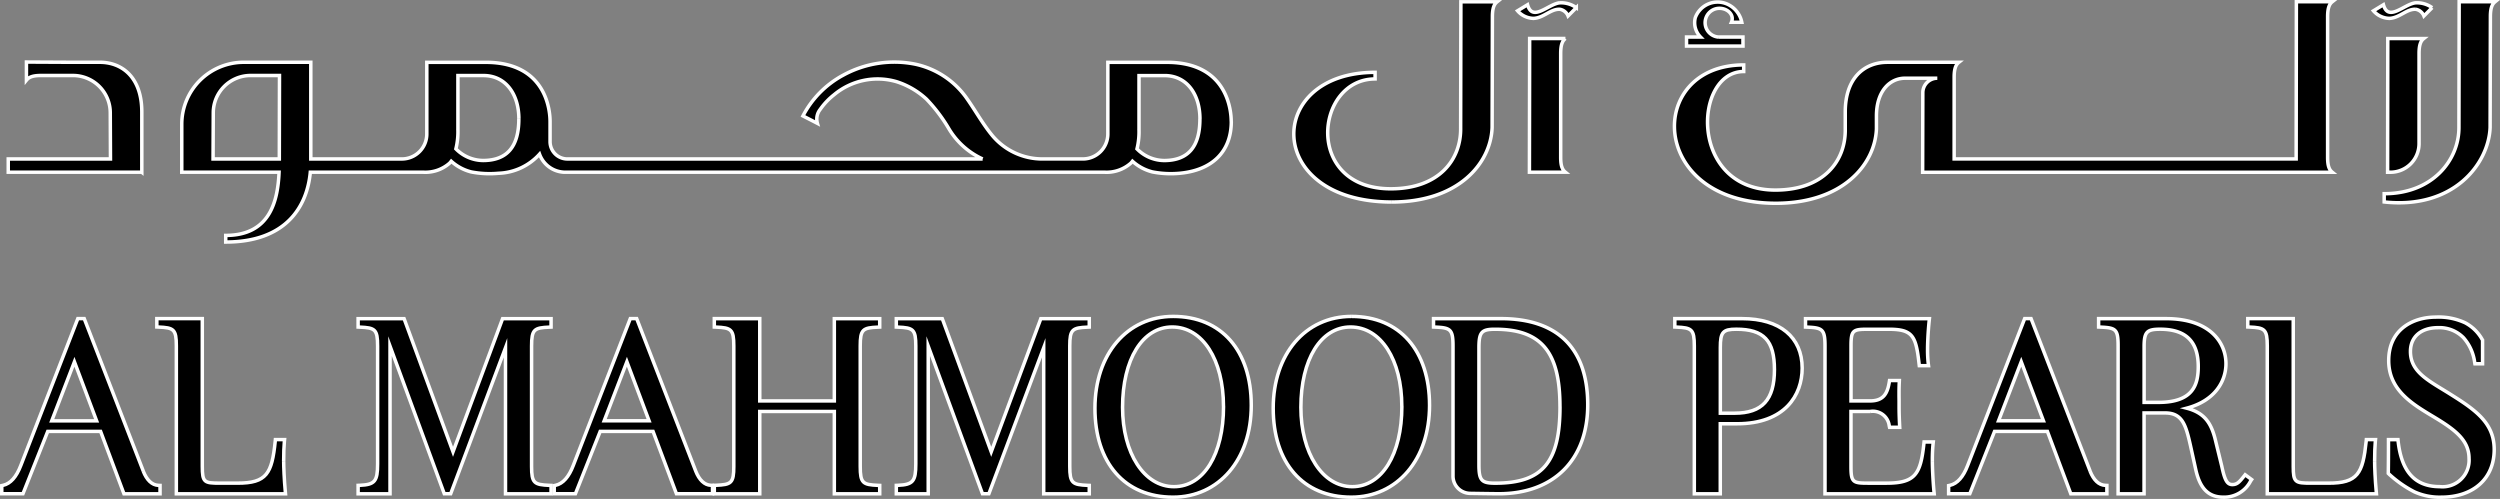
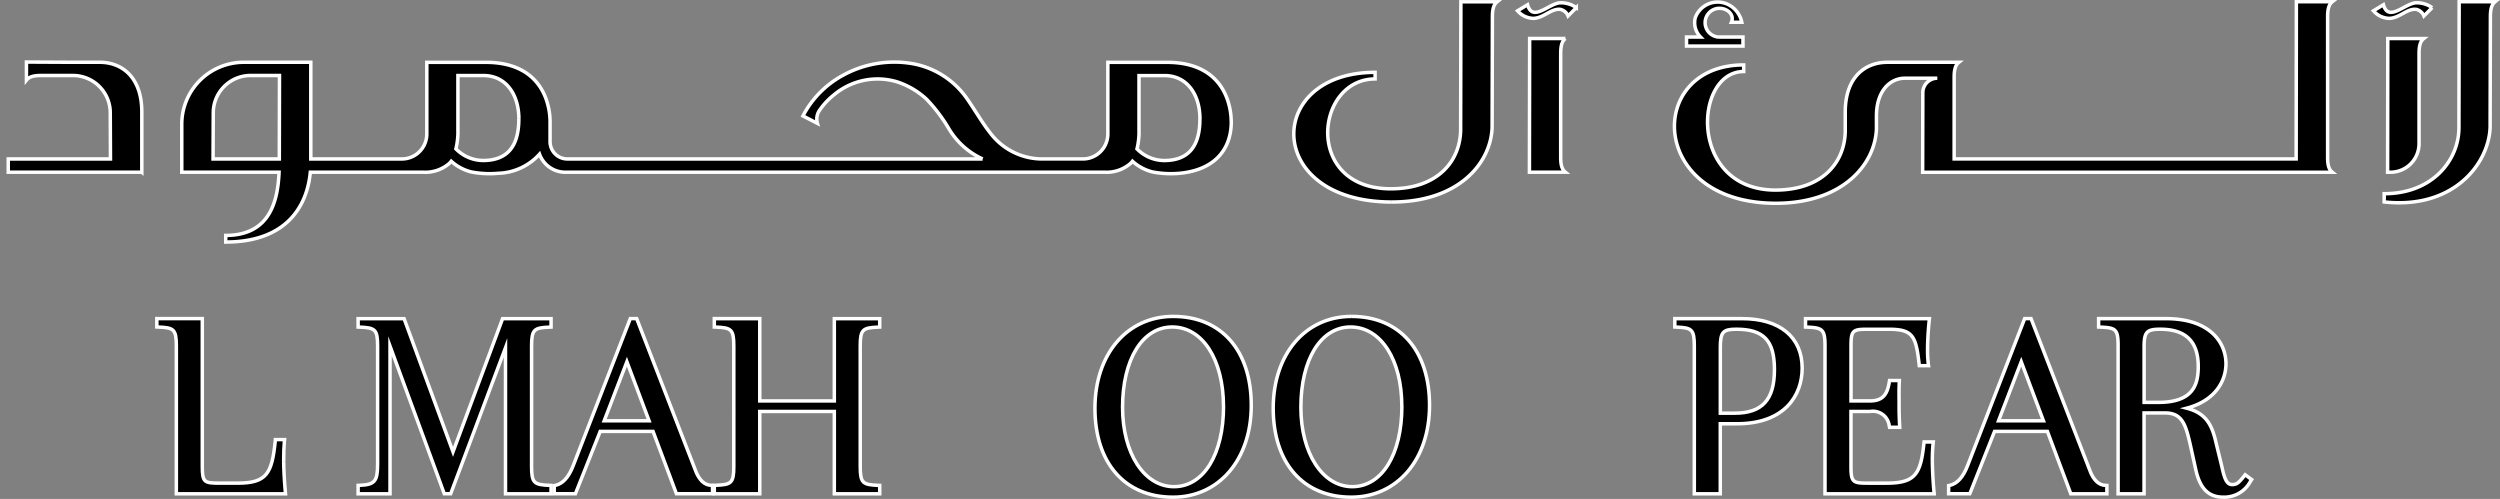
<svg xmlns="http://www.w3.org/2000/svg" width="214.785" height="42.863" viewBox="0 0 214.785 42.863">
  <rect x="0" y="0" width="214.785" height="42.863" fill="#808080" stroke="none" />
  <g id="Group_112" data-name="Group 112" transform="translate(-532.64 -28.175)">
    <g id="Group_111" data-name="Group 111">
      <path id="Path_58" data-name="Path 58" d="M592.412,68.646l-5.034-13-.039-.1h-.548l-4.9,12.622c-.377.985-.886,1.557-1.513,1.7l-.122.027v.7h1.82l2.129-5.358h4.541l2.009,5.358h3.1v-.72l-.15-.007c-.541-.025-.988-.448-1.294-1.222m-4.005-4.317h-3.859l1.953-5.077Z" stroke="#fff" stroke-miterlimit="10" stroke-width="0.3" />
      <path id="Path_59" data-name="Path 59" d="M604.32,62.619h-6.406V55.551h-3.905v.72l.15.007c1.294.056,1.525.181,1.525,1.619V68.249c0,1.438-.231,1.563-1.525,1.619l-.15.006V70.6h3.905V63.527h6.406V70.6h3.9v-.721l-.15-.006c-1.294-.056-1.524-.181-1.524-1.619V57.9c0-1.438.23-1.563,1.524-1.619l.15-.007v-.72h-3.9Z" stroke="#fff" stroke-miterlimit="10" stroke-width="0.3" />
-       <path id="Path_60" data-name="Path 60" d="M736.654,67.795c0-.677.021-1.258.059-1.681l.016-.171h-.787l-.014.141c-.285,2.791-.744,3.6-3.235,3.6H731.18c-1.347,0-1.519-.053-1.519-1.437v-12.7h-3.905v.72l.15.007c1.295.056,1.525.181,1.525,1.619V70.6h9.379l-.016-.172c-.1-1.074-.14-2.16-.14-2.628" stroke="#fff" stroke-miterlimit="10" stroke-width="0.3" />
      <path id="Path_61" data-name="Path 61" d="M725.437,69.08c-.4.5-.594.727-1.008.727-.441,0-.652-.367-.907-1.575l-.514-2.107c-.342-1.49-.881-2.464-2.5-2.881,2.47-.652,3.373-2.354,3.373-3.823,0-1.786-1.346-3.87-5.141-3.87h-5.8v.72l.15.007c1.314.057,1.525.17,1.525,1.6V70.6h2.23V63.653h1.811c1.475,0,1.775,1.017,2.178,2.813l.454,2.059c.364,1.634,1.1,2.363,2.373,2.363A2.545,2.545,0,0,0,726,69.5l.086-.125-.556-.413ZM721.5,59.661c0,1.525-.406,3.084-3.415,3.084h-1.236V57.98c0-1.279.219-1.521,1.377-1.521,2.2,0,3.274,1.047,3.274,3.2" stroke="#fff" stroke-miterlimit="10" stroke-width="0.3" />
      <path id="Path_62" data-name="Path 62" d="M571.561,66.994l-4.167-11.341-.038-.1h-3.949v.72l.15.007c1.295.056,1.525.181,1.525,1.619v10.14c0,1.485-.242,1.775-1.525,1.831l-.15.006V70.6h2.742V57.911l4.623,12.581.037.1h.552l4.708-12.541V70.6h3.916v-.721l-.15-.006c-1.294-.056-1.525-.181-1.525-1.619V57.9c0-1.438.231-1.563,1.525-1.619l.15-.007v-.72H575.82Z" stroke="#fff" stroke-miterlimit="10" stroke-width="0.3" />
-       <path id="Path_63" data-name="Path 63" d="M743.128,62.022c-.209-.131-.414-.256-.614-.378-1.555-.947-2.783-1.695-2.783-3.273,0-1.26.906-2.043,2.365-2.043a2.893,2.893,0,0,1,2.187.855,3.97,3.97,0,0,1,.964,2.116l.023.129h.657V57.394l-.022-.037a3.63,3.63,0,0,0-1.469-1.447,5.4,5.4,0,0,0-2.531-.491c-1.865,0-4.042.98-4.042,3.739,0,2.509,2,3.708,3.759,4.766,1.84,1.1,3.143,2.011,3.143,3.638a2.282,2.282,0,0,1-2.527,2.422c-2.106,0-3.272-1.276-3.565-3.9l-.015-.139h-.814V66.1c0,1.152-.006,2.011-.016,2.678v.067l.048.047a9.793,9.793,0,0,0,2.189,1.536,5.246,5.246,0,0,0,2.316.461c2.762,0,4.546-1.6,4.546-4.082,0-2.246-1.5-3.352-3.8-4.784" stroke="#fff" stroke-miterlimit="10" stroke-width="0.3" />
      <path id="Path_64" data-name="Path 64" d="M712.209,68.646l-5.035-13-.039-.1h-.547l-4.9,12.622c-.376.985-.885,1.556-1.512,1.7l-.122.027v.7h1.819L704,65.237h4.541L710.55,70.6h3.1v-.72l-.149-.007c-.541-.025-.989-.448-1.294-1.222M708.2,64.329h-3.859l1.952-5.077Z" stroke="#fff" stroke-miterlimit="10" stroke-width="0.3" />
-       <path id="Path_65" data-name="Path 65" d="M617.8,66.994l-4.168-11.341-.038-.1h-3.949v.72l.15.007c1.295.056,1.525.181,1.525,1.619v10.14c0,1.485-.242,1.775-1.525,1.831l-.15.006V70.6h2.742V57.911l4.623,12.581.038.1h.551l4.709-12.541V70.6h3.915v-.721l-.15-.006c-1.294-.056-1.525-.181-1.525-1.619V57.9c0-1.438.231-1.563,1.525-1.619l.15-.007v-.72H622.06Z" stroke="#fff" stroke-miterlimit="10" stroke-width="0.3" />
      <path id="Path_66" data-name="Path 66" d="M698.656,67.795a14.73,14.73,0,0,1,.06-1.477l.019-.173h-.79l-.015.14c-.283,2.635-.742,3.4-3.235,3.4h-1.513c-1.346,0-1.518-.053-1.518-1.437V63.527h1.647a1.413,1.413,0,0,1,1.641,1.238l.028.122h.873l-.009-.165c-.04-.8-.046-1.261-.046-1.639,0-.143,0-.286,0-.438,0-.169-.005-.349-.005-.551,0-.3,0-.636.021-1.064l.007-.163h-.844l-.021.132c-.155.972-.494,1.62-1.641,1.62h-1.647V57.9c0-1.385.172-1.438,1.518-1.438H694.9c2.074,0,2.348.566,2.618,2.989l.016.139h.793l-.023-.177a10.805,10.805,0,0,1-.06-1.261c0-.433.038-1.436.141-2.425l.018-.173H687.759v.72l.15.007c1.294.056,1.524.181,1.524,1.619V70.6h9.381l-.017-.172c-.1-1.072-.141-2.159-.141-2.628" stroke="#fff" stroke-miterlimit="10" stroke-width="0.3" />
-       <path id="Path_67" data-name="Path 67" d="M544.949,68.646l-5.035-13-.039-.1h-.548l-4.9,12.622c-.377.985-.886,1.557-1.513,1.7l-.122.027v.7h1.82l2.13-5.358h4.541L543.29,70.6h3.1v-.72l-.149-.007c-.542-.025-.989-.448-1.294-1.222m-4.005-4.317h-3.86l1.953-5.077Z" stroke="#fff" stroke-miterlimit="10" stroke-width="0.3" />
-       <path id="Path_68" data-name="Path 68" d="M661.6,55.55h-5.8v.721l.15.007c1.294.056,1.524.181,1.524,1.619V69.086a1.484,1.484,0,0,0,1.453,1.476c.949.015,2.131.033,2.488.033,4.708,0,7.633-2.925,7.633-7.633,0-4.849-2.577-7.412-7.452-7.412m5.07,7.552c0,4.8-1.508,6.585-5.565,6.585-1.187,0-1.4-.24-1.4-1.6V58.062c0-1.348.219-1.6,1.377-1.6,3.966,0,5.584,1.925,5.584,6.643" stroke="#fff" stroke-miterlimit="10" stroke-width="0.3" />
      <path id="Path_69" data-name="Path 69" d="M633.436,55.359c-3.959,0-6.725,3.242-6.725,7.885,0,4.715,2.569,7.644,6.705,7.644,3.96,0,6.725-3.243,6.725-7.885,0-4.715-2.569-7.644-6.705-7.644m4.323,7.728c0,4.125-1.713,6.9-4.262,6.9s-4.413-2.868-4.413-6.819c0-4.126,1.716-6.9,4.271-6.9,2.593,0,4.4,2.8,4.4,6.82" stroke="#fff" stroke-miterlimit="10" stroke-width="0.3" />
      <path id="Path_70" data-name="Path 70" d="M648.752,55.359c-3.96,0-6.725,3.242-6.725,7.885,0,4.715,2.569,7.644,6.705,7.644,3.96,0,6.725-3.243,6.725-7.885,0-4.715-2.569-7.644-6.7-7.644m4.323,7.728c0,4.125-1.713,6.9-4.262,6.9s-4.414-2.868-4.414-6.819c0-4.126,1.717-6.9,4.272-6.9,2.593,0,4.4,2.8,4.4,6.82" stroke="#fff" stroke-miterlimit="10" stroke-width="0.3" />
      <path id="Path_71" data-name="Path 71" d="M682.33,55.551h-5.8v.72l.15.007c1.295.055,1.525.181,1.525,1.619V70.6h2.231V64.582h1.436c4.126,0,5.6-2.468,5.6-4.778,0-2.663-1.922-4.253-5.142-4.253m2.76,4.387c0,2.584-1.054,3.735-3.415,3.735H680.44V58.036c0-1.327.218-1.577,1.376-1.577,2.356,0,3.274.975,3.274,3.479" stroke="#fff" stroke-miterlimit="10" stroke-width="0.3" />
      <path id="Path_72" data-name="Path 72" d="M557.011,67.795c0-.679.021-1.26.06-1.681l.016-.171H556.3l-.014.141c-.284,2.791-.743,3.6-3.234,3.6h-1.514c-1.345,0-1.518-.053-1.518-1.437v-12.7h-3.906v.72l.15.007c1.295.056,1.526.181,1.526,1.619V70.6h9.379l-.016-.172c-.1-1.074-.141-2.16-.141-2.628" stroke="#fff" stroke-miterlimit="10" stroke-width="0.3" />
      <path id="Path_73" data-name="Path 73" d="M747.006,28.325c-.223.183-.406.467-.406,1.279l-.025,9.528c-.12,3.1-3.123,7.041-9.1,6.394v-.709c4.158,0,6.421-2.887,6.421-5.678l.02-10.814Zm-80.366.093c-.958.088-2.345,1.682-2.762.163l-.859.523a1.858,1.858,0,0,0,1.375.65c.875-.039,1.469-.828,2.264-.781a.924.924,0,0,1,.7.574l.708-.714a2.252,2.252,0,0,0-1.423-.415m73.545.555a.928.928,0,0,1,.7.574l.708-.714a2.253,2.253,0,0,0-1.423-.415c-.957.088-2.345,1.682-2.762.163l-.859.523a1.86,1.86,0,0,0,1.375.65c.875-.038,1.469-.827,2.263-.781m-2.422,14h.246a2.457,2.457,0,0,0,2.456-2.457v-7.75c0-.812.183-1.1.407-1.28h-3.093Zm-192.945,0V37.79c0-2.945-1.666-4.265-3.615-4.265H538.76l-3.849-.02v1.562c.183-.224.447-.406,1.26-.406h2.736a3.206,3.206,0,0,1,3.206,3.192l.018,3.98h-8.783v1.136h11.47Zm107.4,2.558c5.7,0,8.49-3.3,8.611-6.394l.024-9.528c0-.812.183-1.1.407-1.279H658.15l-.02,10.814c.052,2.738-1.842,5.251-6,5.251-7.494,0-6.509-9.437-1.35-9.437v-.568c-9.506,0-9.575,11.141,1.438,11.141m30.166-14.175h-2.126a1.237,1.237,0,0,1-.263-2.41c.809-.252,1.727.38,1.4,1.143h.89a2.181,2.181,0,0,0-1.358-1.606,2.046,2.046,0,0,0-2.639,1.214,1.751,1.751,0,0,0,.453,1.659h-1.205v.778h4.851Zm11.464,7.894.005-.006v-1.1c0-2.153,1.157-3.25,2.457-3.25h2.773a1.247,1.247,0,0,0-1.246,1.236l-.015,6.845h35.2c-.224-.183-.407-.447-.407-1.26V29.6c0-.812.183-1.1.407-1.279h-3.092l-.018,13.508H700.529c0-.042,0-.079,0-.124v-6.9c0-.812.183-1.1.407-1.279h-6.148c-1.95,0-3.615,1.32-3.615,4.265v1.462c.051,2.737-1.843,5.251-6,5.251-7.494,0-7.04-10.184-2.725-10.184v-.567c-8.424,0-8.253,11.886,2.76,11.886,5.7,0,8.525-3.3,8.645-6.393m-26.721-7.763h-3.074l-.02,11.487h3.094c-.224-.183-.407-.447-.407-1.26V32.762c0-.812.183-1.1.407-1.28m-28.707,7.136c0,2.562-1.616,4.182-4.434,4.444a8.286,8.286,0,0,1-2.335-.115,4.012,4.012,0,0,1-1.721-.92,2.024,2.024,0,0,1-.148.17,3.139,3.139,0,0,1-2.27.772H581.094a2.351,2.351,0,0,1-2.1-1.551,4.964,4.964,0,0,1-3.53,1.644,8.3,8.3,0,0,1-2.335-.115,4.012,4.012,0,0,1-1.721-.92,2.208,2.208,0,0,1-.147.17,3.141,3.141,0,0,1-2.271.772H559.3c-.269,2.916-2.052,6-7.267,6V48.4c3.756,0,4.477-2.879,4.582-5.43h-8.359V38.85a5.324,5.324,0,0,1,5.325-5.325h5.761v8.308l7.819,0a2.145,2.145,0,0,0,2.147-2.145V33.53h5.072c5.244,0,5.518,4.225,5.518,5.084v1.73a1.489,1.489,0,0,0,1.489,1.489h35.675a6.519,6.519,0,0,1-2.9-2.6,13.732,13.732,0,0,0-1.926-2.543,6.828,6.828,0,0,0-2.558-1.494,5.834,5.834,0,0,0-5.379,1.118,5.9,5.9,0,0,0-1.192,1.258,1.332,1.332,0,0,0-.242,1.2l-.387-.2-.854-.436a8.371,8.371,0,0,1,3.455-3.5,9.134,9.134,0,0,1,6.2-.946,7.256,7.256,0,0,1,4.324,2.8c.764,1.058,1.386,2.21,2.207,3.228a5.607,5.607,0,0,0,4.477,2.113h3.386a2.145,2.145,0,0,0,2.146-2.145V33.53H632.9c5.253,0,5.519,4.239,5.519,5.088m-81.767-3.957h-2.483a3.206,3.206,0,0,0-3.206,3.192l-.018,3.98h5.692Zm20.566,3.728c0-2.1-1.115-3.723-3.037-3.723h-2.2v4.649a6.191,6.191,0,0,1-.173,1.649,3.308,3.308,0,0,0,2.327,1c2.1,0,3.079-1.22,3.079-3.572m58.518,0c0-2.1-1.115-3.723-3.036-3.723h-2.2v4.649a6.19,6.19,0,0,1-.173,1.649,3.308,3.308,0,0,0,2.327,1c2.1,0,3.078-1.22,3.078-3.572" stroke="#fff" stroke-miterlimit="10" stroke-width="0.3" />
    </g>
  </g>
</svg>